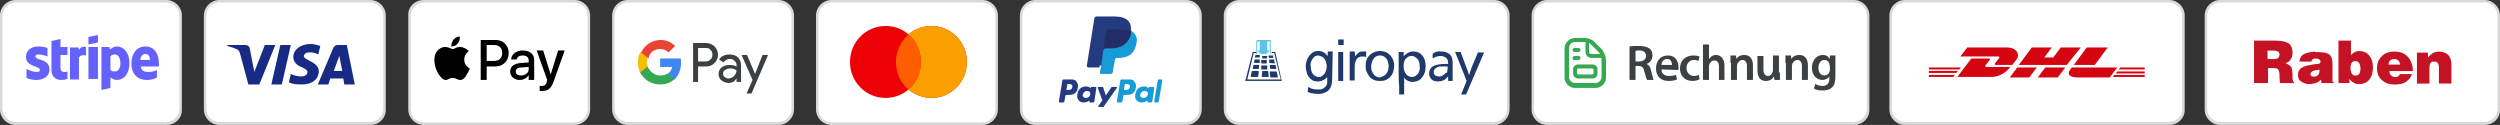
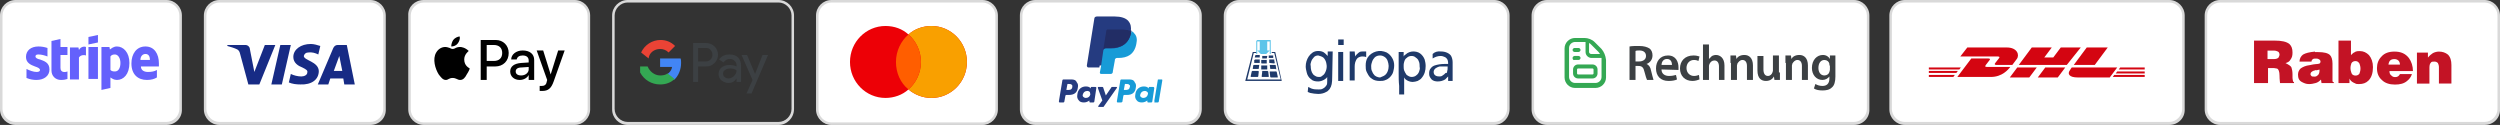
<svg xmlns="http://www.w3.org/2000/svg" version="1.1" id="Ebene_1" x="0px" y="0px" width="500.3px" height="25px" viewBox="0 0 500.3 25" style="enable-background:new 0 0 500.3 25;" xml:space="preserve">
  <rect x="0" y="0" width="500.3" height="25" fill="#333333" stroke="none" />
  <style type="text/css">
	.st0{fill:#FFFFFF;}
	.st1{fill:#D9D9D9;}
	.st2{fill-rule:evenodd;clip-rule:evenodd;fill:#6461FC;}
	.st3{fill-rule:evenodd;clip-rule:evenodd;fill:#172B85;}
	.st4{fill-rule:evenodd;clip-rule:evenodd;fill:#3C4043;}
	.st5{fill:#4285F4;}
	.st6{fill:#34A853;}
	.st7{fill:#FBBC04;}
	.st8{fill:#EA4335;}
	.st9{fill-rule:evenodd;clip-rule:evenodd;fill:#ED0006;}
	.st10{fill-rule:evenodd;clip-rule:evenodd;fill:#F9A000;}
	.st11{fill-rule:evenodd;clip-rule:evenodd;fill:#FF5E00;}
	.st12{fill-rule:evenodd;clip-rule:evenodd;}
	.st13{fill:#5DC4E9;}
	.st14{fill-rule:evenodd;clip-rule:evenodd;fill:#1F3A6A;}
	.st15{fill:#1F3A6A;}
	.st16{fill:#3C4043;}
	.st17{fill-rule:evenodd;clip-rule:evenodd;fill:#253B80;}
	.st18{fill-rule:evenodd;clip-rule:evenodd;fill:#179BD7;}
	.st19{fill:#253B80;}
	.st20{fill:#179BD7;}
	.st21{fill:#222D65;}
	.st22{fill:#D40511;}
	.st23{fill:#C31325;}
</style>
  <g>
    <g>
      <path class="st0" d="M3.1,0.3h30.2c1.6,0,2.9,1.3,2.9,2.9v18.7c0,1.6-1.3,2.9-2.9,2.9H3.1c-1.6,0-2.9-1.3-2.9-2.9V3.1    C0.3,1.5,1.5,0.3,3.1,0.3z" />
      <path class="st1" d="M33.3,25H3.1C1.4,25,0,23.6,0,21.9V3.1C0,1.4,1.4,0,3.1,0h30.2c1.7,0,3.1,1.4,3.1,3.1v18.7    C36.5,23.6,35.1,25,33.3,25z M3.1,0.5c-1.4,0-2.6,1.2-2.6,2.6v18.7c0,1.4,1.2,2.6,2.6,2.6h30.2c1.4,0,2.6-1.2,2.6-2.6V3.1    c0-1.4-1.2-2.6-2.6-2.6H3.1z" />
    </g>
    <g>
      <path class="st2" d="M19.6,8.5l-1.9,0.4V7.4L19.6,7V8.5z M12.1,7.8l-1.8,0.4v5.9c0,1.1,0.8,1.9,1.9,1.9c0.6,0,1-0.1,1.3-0.2v-1.5    c-0.2,0.1-1.4,0.4-1.4-0.7V11h1.4V9.4h-1.4V7.8z M7.7,10.9c-0.4,0-0.6,0.1-0.6,0.4c0,0.3,0.4,0.5,0.9,0.6c0.8,0.3,1.9,0.6,1.9,2    c0,1.3-1.1,2.1-2.6,2.1c-0.6,0-1.3-0.1-2-0.4v-1.8c0.6,0.3,1.4,0.6,2,0.6C7.7,14.4,8,14.3,8,14s-0.4-0.5-1-0.7    c-0.8-0.3-1.8-0.7-1.8-1.9c0-1.3,1-2.1,2.5-2.1c0.6,0,1.2,0.1,1.8,0.3v1.7C9,11.1,8.3,10.9,7.7,10.9z M15.8,10l-0.1-0.5H14v6.4    h1.8v-4.4c0.4-0.6,1.2-0.5,1.4-0.4V9.4C17.1,9.3,16.2,9.2,15.8,10z M17.7,9.4h1.9v6.4h-1.9V9.4z M31.8,12.7c0-1.9-0.9-3.4-2.7-3.4    c-1.8,0-2.8,1.5-2.8,3.4c0,2.2,1.3,3.3,3.1,3.3c0.9,0,1.5-0.2,2-0.5V14c-0.5,0.3-1.1,0.4-1.8,0.4c-0.7,0-1.4-0.3-1.4-1.1h3.6    c0,0,0-0.1,0-0.2l0,0C31.8,13,31.8,12.8,31.8,12.7z M28.1,12c0-0.8,0.5-1.2,1-1.2S30,11.1,30,12H28.1z M22,9.9    c0.3-0.2,0.7-0.6,1.4-0.6c1.3,0,2.5,1.2,2.5,3.3c0,2.3-1.2,3.4-2.5,3.4c-0.6,0-1-0.3-1.3-0.5v2.1L20.3,18V9.4h1.6L22,9.9z     M22.1,14c0.2,0.2,0.4,0.3,0.9,0.3c0.7,0,1.1-0.7,1.1-1.7s-0.5-1.7-1.1-1.7c-0.4,0-0.7,0.1-0.9,0.4V14z" />
    </g>
  </g>
  <g>
    <g>
      <path class="st0" d="M43.9,0.3h30.2c1.6,0,2.9,1.3,2.9,2.9v18.7c0,1.6-1.3,2.9-2.9,2.9H43.9c-1.6,0-2.9-1.3-2.9-2.9V3.1    C41.1,1.5,42.4,0.3,43.9,0.3z" />
      <path class="st1" d="M74.1,25H43.9c-1.7,0-3.1-1.4-3.1-3.1V3.1c0-1.7,1.4-3.1,3.1-3.1h30.2c1.7,0,3.1,1.4,3.1,3.1v18.7    C77.3,23.6,75.9,25,74.1,25z M43.9,0.5c-1.4,0-2.6,1.2-2.6,2.6v18.7c0,1.4,1.2,2.6,2.6,2.6h30.2c1.4,0,2.6-1.2,2.6-2.6V3.1    c0-1.4-1.2-2.6-2.6-2.6H43.9z" />
    </g>
    <g>
      <path class="st3" d="M51.9,16.9h-2.2L48,10.6c-0.1-0.3-0.2-0.5-0.5-0.7c-0.6-0.3-1.3-0.5-2-0.7V9h3.6C49.6,9,50,9.4,50,9.8    l0.9,4.6L53,9h2.1L51.9,16.9z M56.4,16.9h-2.1L56.1,9h2.1L56.4,16.9z M60.8,11.2c0.1-0.4,0.4-0.7,0.9-0.7c0.7-0.1,1.4,0.1,2,0.4    l0.4-1.7c-0.6-0.2-1.3-0.4-1.9-0.4c-2,0-3.5,1.1-3.5,2.6c0,1.2,1,1.8,1.8,2.1c0.8,0.4,1.1,0.6,1,1c0,0.5-0.6,0.8-1.2,0.8    c-0.7,0-1.5-0.2-2.1-0.5l-0.4,1.7c0.7,0.3,1.5,0.4,2.3,0.4c2.3,0.1,3.7-1,3.7-2.7C63.7,12.3,60.8,12.1,60.8,11.2z M71,16.9L69.4,9    h-1.8c-0.4,0-0.7,0.2-0.9,0.6l-3.1,7.3h2.1l0.4-1.2h2.6l0.2,1.2C68.9,16.9,71,16.9,71,16.9z M67.9,11.2l0.6,3h-1.7L67.9,11.2z" />
    </g>
  </g>
  <g>
    <g>
-       <path class="st0" d="M125.6,0.3h30.2c1.6,0,2.9,1.3,2.9,2.9v18.7c0,1.6-1.3,2.9-2.9,2.9h-30.2c-1.6,0-2.9-1.3-2.9-2.9V3.1    C122.7,1.5,124,0.3,125.6,0.3z" />
      <path class="st1" d="M155.8,25h-30.2c-1.7,0-3.1-1.4-3.1-3.1V3.1c0-1.7,1.4-3.1,3.1-3.1h30.2c1.7,0,3.1,1.4,3.1,3.1v18.7    C158.9,23.6,157.5,25,155.8,25z M125.6,0.5c-1.4,0-2.6,1.2-2.6,2.6v18.7c0,1.4,1.2,2.6,2.6,2.6h30.2c1.4,0,2.6-1.2,2.6-2.6V3.1    c0-1.4-1.2-2.6-2.6-2.6H125.6z" />
    </g>
    <g>
      <path class="st4" d="M139.7,16.4v-3.1h1.6c0.7,0,1.2-0.2,1.7-0.7l0.1-0.1c0.8-0.9,0.8-2.3-0.1-3.2c-0.4-0.4-1.1-0.7-1.7-0.7h-2.6    v7.8H139.7z M139.7,12.3V9.6h1.6c0.4,0,0.7,0.1,0.9,0.4c0.5,0.5,0.5,1.4,0,1.9c-0.3,0.3-0.6,0.4-1,0.4    C141.2,12.3,139.7,12.3,139.7,12.3z M147.7,11.5c-0.4-0.4-1-0.6-1.7-0.6c-0.9,0-1.6,0.3-2.1,1l0.9,0.6c0.3-0.5,0.8-0.7,1.3-0.7    c0.3,0,0.7,0.1,0.9,0.4c0.3,0.2,0.4,0.5,0.4,0.9v0.2c-0.4-0.2-0.9-0.3-1.4-0.3c-0.7,0-1.2,0.2-1.6,0.5c-0.4,0.3-0.6,0.8-0.6,1.3    s0.2,1,0.6,1.3c0.4,0.3,0.9,0.5,1.4,0.5c0.7,0,1.2-0.3,1.6-0.9l0,0v0.7h0.9v-3.3C148.3,12.5,148.1,11.9,147.7,11.5z M145,15.4    c-0.2-0.1-0.3-0.4-0.3-0.7s0.1-0.5,0.4-0.7c0.3-0.2,0.6-0.3,1-0.3c0.5,0,1,0.1,1.3,0.4c0,0.4-0.2,0.8-0.5,1.1s-0.7,0.5-1.1,0.5    C145.5,15.7,145.2,15.6,145,15.4z M150.4,18.7l3.3-7.7h-1.1l-1.5,3.8l0,0l-1.6-3.8h-1.1l2.2,5l-1.2,2.7H150.4z" />
    </g>
    <g>
      <path class="st5" d="M136.3,12.6c0-0.3,0-0.6-0.1-0.9h-4.1v1.7h2.4c-0.1,0.6-0.4,1-0.9,1.4v1.1h1.4    C135.8,15.1,136.3,13.9,136.3,12.6z" />
    </g>
    <g>
      <path class="st6" d="M132.1,16.9c1.2,0,2.2-0.4,2.9-1.1l-1.4-1.1c-0.4,0.3-0.9,0.4-1.5,0.4c-1.1,0-2.1-0.8-2.5-1.8h-1.5v1.2    C128.9,16,130.4,16.9,132.1,16.9z" />
    </g>
    <g>
-       <path class="st7" d="M129.6,13.3c-0.2-0.6-0.2-1.2,0-1.7v-1.1h-1.5c-0.6,1.3-0.6,2.7,0,4L129.6,13.3z" />
-     </g>
+       </g>
    <g>
      <path class="st8" d="M132.1,9.8c0.6,0,1.2,0.2,1.7,0.7l1.3-1.3c-0.8-0.8-1.8-1.2-2.9-1.2c-1.7,0-3.2,1-3.9,2.5l1.5,1.2    C129.9,10.6,130.9,9.8,132.1,9.8z" />
    </g>
  </g>
  <g>
    <g>
      <path class="st0" d="M166.4,0.3h30.2c1.6,0,2.9,1.3,2.9,2.9V22c0,1.6-1.3,2.9-2.9,2.9h-30.2c-1.6,0-2.9-1.3-2.9-2.9V3.1    C163.5,1.5,164.8,0.3,166.4,0.3z" />
      <path class="st1" d="M196.6,25h-30.2c-1.7,0-3.1-1.4-3.1-3.1V3.1c0-1.7,1.4-3.1,3.1-3.1h30.2c1.7,0,3.1,1.4,3.1,3.1v18.8    C199.7,23.6,198.3,25,196.6,25z M166.4,0.5c-1.4,0-2.6,1.2-2.6,2.6v18.8c0,1.4,1.2,2.6,2.6,2.6h30.2c1.4,0,2.6-1.2,2.6-2.6V3.1    c0-1.4-1.2-2.6-2.6-2.6H166.4z" />
    </g>
    <g>
      <path class="st9" d="M181.8,17.9c-1.2,1.1-2.9,1.7-4.6,1.7c-3.9,0-7.1-3.2-7.1-7.2s3.2-7.2,7.1-7.2c1.8,0,3.4,0.6,4.6,1.7    c1.2-1.1,2.9-1.7,4.6-1.7c3.9,0,7.1,3.2,7.1,7.2s-3.2,7.2-7.1,7.2C184.6,19.6,183,18.9,181.8,17.9z" />
    </g>
    <g>
      <path class="st10" d="M181.8,17.9c1.5-1.3,2.5-3.3,2.5-5.5s-1-4.2-2.5-5.5c1.2-1.1,2.9-1.7,4.6-1.7c3.9,0,7.1,3.2,7.1,7.2    s-3.2,7.2-7.1,7.2C184.6,19.6,183,18.9,181.8,17.9z" />
    </g>
    <g>
      <path class="st11" d="M181.8,17.9c1.5-1.3,2.5-3.3,2.5-5.5s-1-4.2-2.5-5.5c-1.5,1.3-2.5,3.3-2.5,5.5S180.2,16.6,181.8,17.9z" />
    </g>
  </g>
  <g>
    <g>
      <path class="st0" d="M84.8,0.3H115c1.6,0,2.9,1.3,2.9,2.9v18.7c0,1.6-1.3,2.9-2.9,2.9H84.8c-1.6,0-2.9-1.3-2.9-2.9V3.1    C81.9,1.5,83.2,0.3,84.8,0.3z" />
      <path class="st1" d="M115,25H84.8c-1.7,0-3.1-1.4-3.1-3.1V3.1C81.6,1.4,83,0,84.8,0H115c1.7,0,3.1,1.4,3.1,3.1v18.8    C118.1,23.6,116.7,25,115,25z M84.8,0.5c-1.4,0-2.6,1.2-2.6,2.6v18.8c0,1.4,1.2,2.6,2.6,2.6H115c1.4,0,2.6-1.2,2.6-2.6V3.1    c0-1.4-1.2-2.6-2.6-2.6H84.8z" />
    </g>
    <g>
      <path class="st12" d="M90.3,9.3c0.5,0,1-0.2,1.3-0.6c0.3-0.4,0.5-0.9,0.4-1.4c-0.4,0-1,0.3-1.3,0.7C90.5,8.3,90.3,8.8,90.3,9.3z     M96.2,16V8h3c1.5,0,2.6,1.1,2.6,2.6c0,1.6-1.1,2.7-2.7,2.7h-1.7V16H96.2z M92.1,9.4c-0.4,0-0.8,0.1-1.1,0.3    c-0.2,0.1-0.4,0.1-0.5,0.1S90.2,9.7,90,9.6c-0.3-0.1-0.6-0.2-0.9-0.2c-0.7,0-1.4,0.4-1.8,1.1c-0.8,1.3-0.2,3.3,0.5,4.4    c0.4,0.5,0.8,1.1,1.4,1.1c0.3,0,0.4-0.1,0.6-0.2c0.2-0.1,0.4-0.2,0.8-0.2c0.3,0,0.6,0.1,0.8,0.2c0.2,0.1,0.4,0.2,0.7,0.2    c0.6,0,1-0.5,1.3-1.1c0.4-0.6,0.6-1.1,0.6-1.2l0,0l0,0l0,0c-0.1-0.1-1.1-0.5-1.1-1.8c0-1,0.8-1.6,0.9-1.7l0,0l0,0    C93.1,9.5,92.3,9.4,92.1,9.4z M104,16c0.8,0,1.5-0.4,1.8-1l0,0v1h1.1v-4c0-1.2-0.9-1.9-2.3-1.9c-1.3,0-2.3,0.8-2.3,1.8h1.1    c0.1-0.5,0.5-0.8,1.2-0.8c0.8,0,1.2,0.4,1.2,1v0.4l-1.5,0.1c-1.4,0.1-2.2,0.7-2.2,1.7C102.1,15.3,102.9,16,104,16z M104.3,15.1    c-0.7,0-1.1-0.3-1.1-0.8s0.4-0.8,1.2-0.8l1.4-0.1v0.5C105.8,14.5,105.2,15.1,104.3,15.1z M110.8,16.3c-0.5,1.4-1.1,1.9-2.3,1.9    c-0.1,0-0.4,0-0.5,0v-1c0.1,0,0.3,0,0.4,0c0.5,0,0.9-0.2,1-0.8l0.1-0.4l-2.1-5.9h1.3l1.5,4.8l0,0l1.5-4.8h1.3L110.8,16.3z M97.4,9    h1.4c1.1,0,1.7,0.6,1.7,1.6s-0.6,1.6-1.7,1.6h-1.4V9z" />
    </g>
  </g>
  <g>
    <g>
      <g>
        <path class="st0" d="M248,0.3h51c1.6,0,2.9,1.3,2.9,2.9v18.7c0,1.6-1.3,2.9-2.9,2.9h-51c-1.6,0-2.9-1.3-2.9-2.9V3.1     C245.2,1.5,246.4,0.3,248,0.3z" />
        <path class="st1" d="M299,25h-51c-1.7,0-3.1-1.4-3.1-3.1V3.1c0-1.7,1.4-3.1,3.1-3.1h51c1.7,0,3.1,1.4,3.1,3.1v18.7     C302.1,23.6,300.7,25,299,25z M248,0.5c-1.4,0-2.6,1.2-2.6,2.6v18.7c0,1.4,1.2,2.6,2.6,2.6h51c1.4,0,2.6-1.2,2.6-2.6V3.1     c0-1.4-1.2-2.6-2.6-2.6H248z" />
      </g>
    </g>
    <g>
      <path class="st13" d="M254.3,8h-2.6c-0.1,0-0.1,0-0.2,0.1c-0.1,0.1-0.1,0.1-0.1,0.2v2.5h0.2V8.3l0,0l0,0h0.5v1.8h-0.5l0.7,0.7h1.1    l0.7-0.7h-0.5V8.3h0.5l0,0l0,0v2.5h0.2V8.3c0-0.1,0-0.1-0.1-0.2C254.4,8.1,254.4,8,254.3,8z" />
-       <path class="st14" d="M255.2,10.4h-0.7v0.2h0.5l1.3,5.3h-6.7l1.3-5.3h0.5v-0.2h-0.7l-1.5,5.8h7.3L255.2,10.4z M252.5,13.9h1.1l0,0    l0,0l0,0l0,0v-0.7v-0.1h-0.1h-1h-0.1v0.1v0.7l0,0C252.4,13.9,252.4,13.9,252.5,13.9C252.4,13.9,252.4,13.9,252.5,13.9L252.5,13.9z     M251,13h1l0,0l0,0l0,0l0,0l-0.1,0.7v0.1h-0.1h-1.1l0,0l0,0l0,0l0,0l0.1-0.7C250.8,13.1,250.8,13,251,13C250.9,13,250.9,13,251,13    z M252.5,12.7h1l0,0l0,0l0,0l0,0v-0.6V12c0,0,0,0-0.1,0h-0.9h-0.1c0,0,0,0,0,0.1v0.6C252.4,12.6,252.4,12.6,252.5,12.7    C252.4,12.6,252.4,12.6,252.5,12.7L252.5,12.7L252.5,12.7z M251.2,11.9h0.9l0,0l0,0l0,0l0,0v0.6v0.1c0,0,0,0-0.1,0h-1l0,0l0,0l0,0    l0,0l0-0.6C251,12,251.1,12,251.2,11.9C251.1,11.9,251.1,11.9,251.2,11.9z M255,12.7C255,12.7,255.1,12.7,255,12.7    C255.1,12.7,255.1,12.7,255,12.7C255.1,12.6,255.1,12.6,255,12.7c0.1-0.1,0.1-0.1,0.1-0.1L255,12v-0.1h-0.1H254l0,0l0,0l0,0l0,0    v0.6v0.1c0,0,0,0,0.1,0L255,12.7z M253.5,11.7h-0.9l0,0l0,0l0,0l0,0v-0.4c0,0,0,0,0-0.1c0,0,0,0,0.1,0h0.8c0,0,0,0,0.1,0    c0,0,0,0,0,0.1L253.5,11.7C253.6,11.6,253.6,11.6,253.5,11.7C253.5,11.6,253.5,11.6,253.5,11.7C253.5,11.6,253.5,11.7,253.5,11.7    L253.5,11.7z M254.8,11.7C254.9,11.7,254.9,11.7,254.8,11.7C254.9,11.7,254.9,11.6,254.8,11.7C254.9,11.6,254.9,11.6,254.8,11.7    C254.9,11.6,254.9,11.6,254.8,11.7v-0.5c0,0,0,0,0-0.1c0,0,0,0-0.1,0h-0.8l0,0l0,0l0,0l0,0v0.4c0,0,0,0,0,0.1c0,0,0,0,0.1,0h0.8    V11.7z M251.3,11h0.8l0,0l0,0l0,0l0,0v0.4c0,0,0,0,0,0.1c0,0,0,0-0.1,0h-0.9l0,0l0,0l0,0l0,0l0.1-0.4    C251.2,11.1,251.2,11.1,251.3,11C251.3,11.1,251.3,11,251.3,11z M255.3,13.9L255.3,13.9L255.3,13.9c0.1,0,0.1-0.1,0.1-0.1l0,0    l-0.1-0.7c0,0,0-0.1-0.1-0.1h-0.1h-1l0,0l0,0l0,0l0,0l0.1,0.7v0.1h0.1h1V13.9z M252.5,14.2h1.1h0.1c0,0,0,0.1,0.1,0.1l0.1,0.9    c0,0,0,0,0,0.1c0,0,0,0,0,0.1l0,0c0,0,0,0-0.1,0h-1.2c0,0,0,0-0.1,0l0,0c0,0,0,0,0-0.1c0,0,0,0,0-0.1l0.1-0.9c0,0,0-0.1,0.1-0.1    C252.4,14.3,252.5,14.2,252.5,14.2z M251.8,14.2h-1.1h-0.1l-0.1,0.1l-0.2,0.9c0,0,0,0,0,0.1s0,0,0,0.1l0,0c0,0,0,0,0.1,0h1.2h0.1    l0.1-0.1l0.1-0.9c0,0,0,0,0-0.1c0,0,0,0,0-0.1C251.9,14.3,251.9,14.3,251.8,14.2L251.8,14.2z M255.4,14.3l0.1,0.1l0.2,0.9    c0,0,0,0,0,0.1c0,0,0,0,0,0.1l0,0c0,0,0,0-0.1,0h-1.2h-0.1l-0.1-0.1l-0.1-0.9c0,0,0,0,0-0.1c0,0,0,0,0-0.1s0,0,0,0s0,0,0.1,0h1.1    C255.3,14.2,255.4,14.3,255.4,14.3z" />
+       <path class="st14" d="M255.2,10.4h-0.7v0.2h0.5l1.3,5.3h-6.7l1.3-5.3h0.5v-0.2h-0.7l-1.5,5.8h7.3L255.2,10.4z M252.5,13.9h1.1l0,0    l0,0l0,0l0,0v-0.7v-0.1h-0.1h-1h-0.1v0.1v0.7l0,0C252.4,13.9,252.4,13.9,252.5,13.9C252.4,13.9,252.4,13.9,252.5,13.9L252.5,13.9z     M251,13h1l0,0l0,0l0,0l0,0l-0.1,0.7v0.1h-0.1h-1.1l0,0l0,0l0,0l0,0l0.1-0.7C250.8,13.1,250.8,13,251,13C250.9,13,250.9,13,251,13    z M252.5,12.7h1l0,0l0,0l0,0l0,0v-0.6V12c0,0,0,0-0.1,0h-0.9h-0.1c0,0,0,0,0,0.1v0.6C252.4,12.6,252.4,12.6,252.5,12.7    C252.4,12.6,252.4,12.6,252.5,12.7L252.5,12.7L252.5,12.7z M251.2,11.9h0.9l0,0l0,0l0,0l0,0v0.6v0.1c0,0,0,0-0.1,0h-1l0,0l0,0l0,0    l0,0l0-0.6C251,12,251.1,12,251.2,11.9C251.1,11.9,251.1,11.9,251.2,11.9z M255,12.7C255,12.7,255.1,12.7,255,12.7    C255.1,12.7,255.1,12.7,255,12.7C255.1,12.6,255.1,12.6,255,12.7c0.1-0.1,0.1-0.1,0.1-0.1L255,12v-0.1h-0.1H254l0,0l0,0l0,0l0,0    v0.6v0.1c0,0,0,0,0.1,0L255,12.7z M253.5,11.7h-0.9l0,0l0,0l0,0l0,0v-0.4c0,0,0,0,0-0.1c0,0,0,0,0.1,0h0.8c0,0,0,0,0.1,0    c0,0,0,0,0,0.1L253.5,11.7C253.6,11.6,253.6,11.6,253.5,11.7C253.5,11.6,253.5,11.6,253.5,11.7C253.5,11.6,253.5,11.7,253.5,11.7    L253.5,11.7z M254.8,11.7C254.9,11.7,254.9,11.7,254.8,11.7C254.9,11.7,254.9,11.6,254.8,11.7C254.9,11.6,254.9,11.6,254.8,11.7    C254.9,11.6,254.9,11.6,254.8,11.7v-0.5c0,0,0,0,0-0.1c0,0,0,0-0.1,0h-0.8l0,0l0,0l0,0l0,0v0.4c0,0,0,0,0,0.1c0,0,0,0,0.1,0h0.8    V11.7z M251.3,11h0.8l0,0l0,0l0,0l0,0v0.4c0,0,0,0,0,0.1c0,0,0,0-0.1,0h-0.9l0,0l0,0l0,0l0,0l0.1-0.4    C251.2,11.1,251.2,11.1,251.3,11C251.3,11.1,251.3,11,251.3,11z M255.3,13.9L255.3,13.9c0.1,0,0.1-0.1,0.1-0.1l0,0    l-0.1-0.7c0,0,0-0.1-0.1-0.1h-0.1h-1l0,0l0,0l0,0l0,0l0.1,0.7v0.1h0.1h1V13.9z M252.5,14.2h1.1h0.1c0,0,0,0.1,0.1,0.1l0.1,0.9    c0,0,0,0,0,0.1c0,0,0,0,0,0.1l0,0c0,0,0,0-0.1,0h-1.2c0,0,0,0-0.1,0l0,0c0,0,0,0,0-0.1c0,0,0,0,0-0.1l0.1-0.9c0,0,0-0.1,0.1-0.1    C252.4,14.3,252.5,14.2,252.5,14.2z M251.8,14.2h-1.1h-0.1l-0.1,0.1l-0.2,0.9c0,0,0,0,0,0.1s0,0,0,0.1l0,0c0,0,0,0,0.1,0h1.2h0.1    l0.1-0.1l0.1-0.9c0,0,0,0,0-0.1c0,0,0,0,0-0.1C251.9,14.3,251.9,14.3,251.8,14.2L251.8,14.2z M255.4,14.3l0.1,0.1l0.2,0.9    c0,0,0,0,0,0.1c0,0,0,0,0,0.1l0,0c0,0,0,0-0.1,0h-1.2h-0.1l-0.1-0.1l-0.1-0.9c0,0,0,0,0-0.1c0,0,0,0,0-0.1s0,0,0,0s0,0,0.1,0h1.1    C255.3,14.2,255.4,14.3,255.4,14.3z" />
      <path class="st15" d="M267.8,10.4h1v5.8h-1V10.4z" />
      <path class="st14" d="M266.6,15.4c0,1.2-0.1,1.8-0.5,2.4c-0.2,0.2-0.4,0.5-0.7,0.6c-0.5,0.3-1.1,0.4-1.6,0.4s-1.1-0.1-1.6-0.2    c-0.2-0.1-0.3-0.1-0.5-0.2l0.1-1c0.2,0.1,0.4,0.2,0.6,0.3c0.5,0.2,1,0.2,1.5,0.2c0.2,0,0.5,0,0.7-0.1s0.4-0.2,0.6-0.4    c0.1-0.1,0.2-0.3,0.3-0.4c0.1-0.2,0.1-0.5,0.1-0.8v-0.8c-0.1,0.2-0.2,0.3-0.4,0.4c-0.4,0.3-0.9,0.5-1.4,0.5    c-0.6,0-1.1-0.1-1.5-0.5c-0.4-0.3-0.7-0.8-0.8-1.3c-0.1-0.4-0.2-0.8-0.2-1.2c0-0.7,0.2-1.4,0.6-2c0.2-0.3,0.5-0.6,0.8-0.8    s0.7-0.3,1.1-0.3c0.5,0,1,0.1,1.4,0.5c0.2,0.2,0.3,0.3,0.5,0.5v-0.9h1L266.6,15.4z M265.2,14.5c0.2-0.4,0.3-0.8,0.3-1.2l0,0    c0-0.1,0-1.2-0.7-1.8c-0.3-0.2-0.6-0.3-1-0.4c-0.3,0-0.7,0.1-0.9,0.4c-0.2,0.2-0.4,0.5-0.5,0.8s-0.2,0.6-0.1,0.9    c0,0.6,0.1,1.2,0.5,1.7c0.2,0.2,0.4,0.3,0.6,0.4c0.2,0.1,0.5,0.1,0.7,0.1s0.4-0.1,0.6-0.3C265,14.9,265.1,14.7,265.2,14.5z" />
      <path class="st15" d="M268.9,9h-1.1V7.9h1.1V9z" />
      <path class="st15" d="M273.3,11.4c-0.2-0.1-0.5-0.1-0.7-0.1c-0.3,0-0.6,0.1-0.9,0.3c-0.5,0.5-0.6,1.2-0.6,1.7l0,0v2.8h-1v-1.6    c0-0.4,0-0.8,0-1.1c0-0.4,0-0.7,0-1.1c0-0.6,0-1.1,0-1.7c0-0.1,0-0.2,0-0.3h1l0.1,1c0.1-0.2,0.2-0.3,0.3-0.4    c0.2-0.2,0.4-0.4,0.6-0.5s0.5-0.1,0.7-0.1s0.4,0,0.5,0s0.1,0,0.1,0v1.1H273.3z" />
      <path class="st14" d="M278.8,14.4c-0.1,0.4-0.4,0.8-0.7,1.1c-0.2,0.2-0.5,0.4-0.8,0.5c-0.4,0.2-0.8,0.2-1.2,0.2    c-0.5,0-1.1-0.1-1.5-0.4c-0.1-0.1-0.3-0.2-0.4-0.3c-0.3-0.3-0.5-0.7-0.7-1.1c-0.2-0.4-0.2-0.8-0.2-1.3c0-0.6,0.1-1.1,0.4-1.6    c0.4-0.6,1-1,1.7-1.2s1.4-0.1,2.1,0.2c0.5,0.3,0.8,0.6,1.1,1.1c0.3,0.5,0.4,1,0.4,1.5C279,13.6,278.9,14,278.8,14.4z M276.9,15.2    c0.8-0.4,1-1.4,1-2c0-0.3-0.1-0.7-0.2-1s-0.3-0.6-0.6-0.8c-0.3-0.2-0.6-0.3-0.9-0.3c-0.4,0-0.8,0.1-1.1,0.4    c-0.2,0.2-0.4,0.5-0.5,0.8s-0.2,0.6-0.2,0.9c0,0.4,0,0.8,0.2,1.1c0.1,0.3,0.3,0.6,0.5,0.8c0.1,0.1,0.2,0.1,0.3,0.2    c0.2,0.1,0.5,0.2,0.8,0.2C276.4,15.4,276.7,15.3,276.9,15.2z" />
      <path class="st14" d="M279.9,14.6c0-1.1,0-1.9,0-3c0-0.1,0-0.3,0-0.4c0-0.3,0-0.5,0-0.8h1v0.9c0.1-0.2,0.2-0.3,0.4-0.4    c0.4-0.4,1-0.6,1.5-0.6s1,0.1,1.4,0.4c0.4,0.3,0.7,0.7,0.9,1.2c0.1,0.4,0.2,0.8,0.2,1.3c0,0.9-0.2,1.7-0.8,2.4    c-0.2,0.3-0.5,0.4-0.8,0.6c-0.3,0.1-0.7,0.2-1,0.2c-0.5,0-1-0.2-1.4-0.5c-0.1-0.1-0.2-0.2-0.3-0.4v3.4h-1c0-0.6,0-1.1,0-1.7l0,0    l0,0C279.9,16.3,279.9,15.4,279.9,14.6z M281,12.4c-0.1,0.3-0.1,0.5-0.1,0.8s0,0.6,0.1,0.9c0.1,0.3,0.3,0.6,0.5,0.9    c0.3,0.2,0.6,0.4,1,0.4c0.3,0,0.7-0.1,0.9-0.3c0.3-0.2,0.5-0.5,0.6-0.8s0.2-0.6,0.1-0.9c0-0.4,0-0.8-0.2-1.2    c-0.1-0.3-0.3-0.5-0.6-0.7c-0.2-0.2-0.5-0.3-0.8-0.3c-0.4,0-0.7,0.1-1,0.4C281.3,11.7,281.1,12,281,12.4z" />
-       <path class="st15" d="M295.8,10.4l-1.3,3.1L294,15v0.1c-0.1-0.3-0.2-0.6-0.3-1l0,0c-0.1-0.2-0.1-0.3-0.2-0.5l-1.2-3.2h-1.1    l2.3,5.8l-1.1,2.7h1l3.6-8.4h-1.2V10.4z" />
      <path class="st14" d="M288.4,10.3c0.9,0,1.7,0.4,2,0.9c0.2,0.4,0.3,0.8,0.3,1.3v3.7h-0.9v-0.9c-0.2,0.2-0.4,0.4-0.6,0.6    c-0.5,0.3-1,0.4-1.5,0.4c-0.4,0-0.9-0.1-1.2-0.4c-0.2-0.2-0.3-0.4-0.4-0.6c-0.1-0.2-0.1-0.5-0.1-0.7c0-0.3,0.1-0.7,0.3-0.9    c0.2-0.3,0.5-0.5,0.8-0.6c0.6-0.2,1.3-0.3,1.9-0.3c0.3,0,0.6,0,0.8,0c0-0.3,0-0.5-0.1-0.8c-0.1-0.2-0.3-0.5-0.6-0.6    c-0.2-0.1-0.5-0.2-0.8-0.2c-0.6,0-1.1,0.2-1.6,0.5v-0.9C287.1,10.4,287.7,10.2,288.4,10.3z M289.6,14.3c0.1-0.3,0.1-0.5,0.1-0.8    v-0.2c-0.3,0-0.5,0-0.8,0s-0.5,0-0.8,0c-0.4,0.1-1.2,0.4-1.2,1.1c0,0.7,0.6,0.9,1.1,0.9c0.2,0,0.5,0,0.7-0.2    c0.2-0.1,0.4-0.3,0.6-0.5C289.5,14.7,289.6,14.5,289.6,14.3z" />
    </g>
  </g>
  <g>
    <g>
      <g>
        <path class="st0" d="M309.6,0.3H371c1.6,0,2.9,1.3,2.9,2.9v18.7c0,1.6-1.3,2.9-2.9,2.9h-61.4c-1.6,0-2.9-1.3-2.9-2.9V3.1     C306.8,1.5,308,0.3,309.6,0.3z" />
        <path class="st1" d="M371,25h-61.4c-1.7,0-3.1-1.4-3.1-3.1V3.1c0-1.7,1.4-3.1,3.1-3.1H371c1.7,0,3.1,1.4,3.1,3.1v18.7     C374.2,23.6,372.8,25,371,25z M309.6,0.5c-1.4,0-2.6,1.2-2.6,2.6v18.7c0,1.4,1.2,2.6,2.6,2.6H371c1.4,0,2.6-1.2,2.6-2.6V3.1     c0-1.4-1.2-2.6-2.6-2.6H309.6z" />
      </g>
    </g>
    <path class="st6" d="M320.5,9.8l-1.4-1.4c-0.5-0.5-1.3-0.8-2-0.8h-1.9c-1.1,0-2.1,0.9-2.1,2.1v5.8c0,1.1,0.9,2.1,2.1,2.1h4.1   c1.1,0,2.1-0.9,2.1-2.1V12C321.3,11.1,321,10.4,320.5,9.8L320.5,9.8z M319.9,10.4c0.1,0.1,0.2,0.3,0.3,0.4h-1.8   c-0.2,0-0.4-0.2-0.4-0.4V8.6c0.2,0.1,0.3,0.2,0.4,0.3L319.9,10.4L319.9,10.4z M320.5,15.4c0,0.7-0.6,1.2-1.2,1.2h-4.1   c-0.7,0-1.2-0.6-1.2-1.2V9.6c0-0.7,0.6-1.2,1.2-1.2h1.9c0.1,0,0.1,0,0.2,0v2c0,0.7,0.6,1.2,1.2,1.2h2c0,0.1,0,0.1,0,0.2V15.4   L320.5,15.4z M318.7,12.9h-2.9c-0.6,0-1,0.5-1,1v0.8c0,0.6,0.5,1,1,1h2.9c0.6,0,1-0.5,1-1v-0.8C319.7,13.3,319.2,12.9,318.7,12.9z    M318.9,14.7c0,0.1-0.1,0.2-0.2,0.2h-2.9c-0.1,0-0.2-0.1-0.2-0.2v-0.8c0-0.1,0.1-0.2,0.2-0.2h2.9c0.1,0,0.2,0.1,0.2,0.2V14.7z    M314.7,11.6c0-0.2,0.2-0.4,0.4-0.4h0.8c0.2,0,0.4,0.2,0.4,0.4s-0.2,0.4-0.4,0.4h-0.8C314.9,12.1,314.7,11.9,314.7,11.6z M314.7,10   c0-0.2,0.2-0.4,0.4-0.4h0.8c0.2,0,0.4,0.2,0.4,0.4s-0.2,0.4-0.4,0.4h-0.8C314.9,10.4,314.7,10.2,314.7,10z" />
    <g>
      <path class="st16" d="M326.1,9.3c0.5-0.1,1.2-0.1,1.9-0.1c1,0,1.6,0.2,2.1,0.5c0.4,0.3,0.6,0.8,0.6,1.4c0,0.9-0.6,1.5-1.2,1.7l0,0    c0.5,0.2,0.8,0.7,0.9,1.3c0.2,0.8,0.4,1.6,0.5,1.9h-1.3c-0.1-0.2-0.3-0.8-0.5-1.6c-0.2-0.9-0.5-1.2-1.2-1.2h-0.6V16h-1.2    L326.1,9.3L326.1,9.3z M327.3,12.3h0.7c0.8,0,1.4-0.4,1.4-1.1c0-0.7-0.5-1.1-1.3-1.1c-0.4,0-0.6,0-0.8,0.1L327.3,12.3L327.3,12.3z    " />
      <path class="st16" d="M332.5,13.9c0,0.9,0.7,1.3,1.5,1.3c0.6,0,1-0.1,1.4-0.2l0.2,0.9c-0.4,0.2-1,0.3-1.7,0.3    c-1.6,0-2.5-1-2.5-2.5c0-1.4,0.8-2.6,2.4-2.6s2.1,1.3,2.1,2.4c0,0.2,0,0.4,0,0.5L332.5,13.9L332.5,13.9z M334.6,13    c0-0.5-0.2-1.2-1-1.2s-1.1,0.7-1.1,1.2H334.6z" />
      <path class="st16" d="M340.1,15.9c-0.3,0.1-0.8,0.3-1.4,0.3c-1.5,0-2.5-1-2.5-2.5s1-2.6,2.7-2.6c0.5,0,0.9,0.1,1.2,0.2l-0.2,0.9    c-0.2-0.1-0.5-0.2-0.9-0.2c-0.9,0-1.5,0.7-1.5,1.6c0,1,0.7,1.6,1.5,1.6c0.4,0,0.7-0.1,1-0.2L340.1,15.9z" />
      <path class="st16" d="M340.8,8.9h1.2v2.9l0,0c0.2-0.2,0.4-0.4,0.6-0.6c0.2-0.1,0.5-0.2,0.8-0.2c0.8,0,1.7,0.6,1.7,2.1V16H344v-2.7    c0-0.7-0.3-1.2-0.9-1.2c-0.5,0-0.8,0.3-1,0.7c0,0.1-0.1,0.2-0.1,0.4V16h-1.2V8.9z" />
      <path class="st16" d="M346.3,12.6c0-0.6,0-1,0-1.5h1.1l0.1,0.7l0,0c0.2-0.4,0.7-0.8,1.6-0.8s1.7,0.6,1.7,2.1V16h-1.2v-2.8    c0-0.7-0.3-1.2-0.9-1.2c-0.5,0-0.8,0.4-1,0.7c0,0.1-0.1,0.3-0.1,0.4V16h-1.2v-3.4H346.3z" />
      <path class="st16" d="M356.2,14.5c0,0.6,0,1.1,0,1.5h-1.1l-0.1-0.7l0,0c-0.2,0.4-0.7,0.9-1.6,0.9s-1.7-0.5-1.7-2.1v-2.9h1.2v2.7    c0,0.8,0.3,1.3,0.9,1.3c0.5,0,0.8-0.4,0.9-0.7c0-0.1,0.1-0.2,0.1-0.4v-3h1.2v3.4H356.2z" />
      <path class="st16" d="M357.3,12.6c0-0.6,0-1,0-1.5h1.1l0.1,0.7l0,0c0.2-0.4,0.7-0.8,1.6-0.8s1.7,0.6,1.7,2.1V16h-1.2v-2.8    c0-0.7-0.3-1.2-0.9-1.2c-0.5,0-0.8,0.4-1,0.7c0,0.1-0.1,0.3-0.1,0.4V16h-1.2v-3.4H357.3z" />
      <path class="st16" d="M367.3,11.1c0,0.3,0,0.7,0,1.4v2.8c0,1-0.2,1.8-0.7,2.2c-0.5,0.5-1.2,0.6-1.9,0.6c-0.6,0-1.3-0.1-1.7-0.4    l0.3-0.9c0.3,0.2,0.8,0.4,1.4,0.4c0.8,0,1.4-0.4,1.4-1.5v-0.4l0,0c-0.3,0.4-0.8,0.7-1.4,0.7c-1.2,0-2.1-1-2.1-2.4    c0-1.6,1-2.6,2.2-2.6c0.7,0,1.2,0.4,1.4,0.8l0,0v-0.7C366.2,11.1,367.3,11.1,367.3,11.1z M366.1,13.1c0-0.1,0-0.2,0-0.3    c-0.1-0.5-0.5-0.8-1-0.8c-0.7,0-1.2,0.6-1.2,1.6c0,0.8,0.4,1.5,1.2,1.5c0.5,0,0.9-0.3,1-0.7c0-0.1,0.1-0.3,0.1-0.4v-0.9H366.1z" />
    </g>
  </g>
  <g>
    <g>
      <g>
        <path class="st0" d="M381.2,0.3h52.9c1.6,0,2.9,1.3,2.9,2.9v18.7c0,1.6-1.3,2.9-2.9,2.9h-52.9c-1.6,0-2.9-1.3-2.9-2.9V3.1     C378.4,1.5,379.6,0.3,381.2,0.3z" />
        <path class="st1" d="M434.1,25h-52.9c-1.7,0-3.1-1.4-3.1-3.1V3.1c0-1.7,1.4-3.1,3.1-3.1h52.9c1.7,0,3.1,1.4,3.1,3.1v18.7     C437.3,23.6,435.9,25,434.1,25z M381.2,0.5c-1.4,0-2.6,1.2-2.6,2.6v18.7c0,1.4,1.2,2.6,2.6,2.6h52.9c1.4,0,2.6-1.2,2.6-2.6V3.1     c0-1.4-1.2-2.6-2.6-2.6H381.2z" />
      </g>
    </g>
  </g>
  <g>
    <g>
      <path class="st0" d="M207.2,0.3h30.2c1.6,0,2.9,1.3,2.9,2.9v18.7c0,1.6-1.3,2.9-2.9,2.9h-30.2c-1.6,0-2.9-1.3-2.9-2.9V3.1    C204.3,1.5,205.6,0.3,207.2,0.3z" />
      <path class="st1" d="M237.4,25h-30.2c-1.7,0-3.1-1.4-3.1-3.1V3.1c0-1.7,1.4-3.1,3.1-3.1h30.2c1.7,0,3.1,1.4,3.1,3.1v18.7    C240.5,23.6,239.1,25,237.4,25z M207.2,0.5c-1.4,0-2.6,1.2-2.6,2.6v18.7c0,1.4,1.2,2.6,2.6,2.6h30.2c1.4,0,2.6-1.2,2.6-2.6V3.1    c0-1.4-1.2-2.6-2.6-2.6H207.2z" />
    </g>
    <g>
      <path class="st17" d="M214.4,15.9h-1.6c-0.1,0-0.2,0.1-0.2,0.2l-0.7,4.2c0,0.1,0.1,0.2,0.1,0.2h0.8c0.1,0,0.2-0.1,0.2-0.2l0.2-1.1    c0-0.1,0.1-0.2,0.2-0.2h0.5c1.1,0,1.7-0.5,1.8-1.5c0.1-0.4,0-0.8-0.2-1C215.3,16,214.9,15.9,214.4,15.9z M214.6,17.4    c-0.1,0.6-0.5,0.6-1,0.6h-0.2l0.2-1.1c0-0.1,0.1-0.1,0.1-0.1h0.1c0.3,0,0.6,0,0.7,0.2C214.6,17,214.6,17.2,214.6,17.4z     M219.2,17.4h-0.8c-0.1,0-0.1,0-0.1,0.1v0.2l-0.1-0.1c-0.2-0.2-0.5-0.3-0.9-0.3c-0.9,0-1.6,0.6-1.7,1.6c-0.1,0.5,0,0.9,0.3,1.2    c0.2,0.3,0.6,0.4,1,0.4c0.7,0,1.1-0.4,1.1-0.4v0.2c0,0.1,0.1,0.2,0.1,0.2h0.7c0.1,0,0.2-0.1,0.2-0.2l0.4-2.7    C219.4,17.4,219.3,17.4,219.2,17.4z M218.2,18.9c-0.1,0.4-0.4,0.7-0.9,0.7c-0.2,0-0.4-0.1-0.5-0.2s-0.2-0.3-0.1-0.5    c0.1-0.4,0.4-0.7,0.9-0.7c0.2,0,0.4,0.1,0.5,0.2C218.1,18.5,218.2,18.7,218.2,18.9z M222.6,17.4h0.8c0.1,0,0.2,0.1,0.1,0.2    l-2.6,3.7c0,0.1-0.1,0.1-0.2,0.1h-0.8c-0.1,0-0.2-0.1-0.1-0.2l0.8-1.1l-0.9-2.5c0-0.1,0-0.2,0.1-0.2h0.8c0.1,0,0.2,0.1,0.2,0.2    l0.5,1.5l1.1-1.6C222.4,17.4,222.5,17.4,222.6,17.4z" />
    </g>
    <g>
      <path class="st18" d="M231,20.2l0.7-4.2c0-0.1,0.1-0.1,0.1-0.1h0.7c0.1,0,0.1,0.1,0.1,0.2l-0.7,4.2c0,0.1-0.1,0.2-0.2,0.2H231    C231.1,20.4,231,20.3,231,20.2z M226,15.9h-1.6c-0.1,0-0.2,0.1-0.2,0.2l-0.7,4.2c0,0.1,0.1,0.2,0.1,0.2h0.8c0.1,0,0.1-0.1,0.2-0.1    l0.2-1.2c0-0.1,0.1-0.2,0.2-0.2h0.5c1.1,0,1.7-0.5,1.8-1.5c0.1-0.4,0-0.8-0.2-1C226.9,16,226.5,15.9,226,15.9z M226.1,17.4    c-0.1,0.6-0.5,0.6-1,0.6h-0.2l0.2-1.1c0-0.1,0.1-0.1,0.1-0.1h0.1c0.3,0,0.6,0,0.7,0.2C226.1,17,226.2,17.2,226.1,17.4z     M230.8,17.4H230c-0.1,0-0.1,0-0.1,0.1v0.2l-0.1-0.1c-0.2-0.2-0.5-0.3-0.9-0.3c-0.9,0-1.6,0.6-1.7,1.6c-0.1,0.5,0,0.9,0.3,1.2    c0.2,0.3,0.6,0.4,1,0.4c0.7,0,1.1-0.4,1.1-0.4v0.2c0,0.1,0.1,0.2,0.1,0.2h0.7c0.1,0,0.2-0.1,0.2-0.2l0.4-2.7    C230.9,17.4,230.9,17.4,230.8,17.4z M229.7,18.9c-0.1,0.4-0.4,0.7-0.9,0.7c-0.2,0-0.4-0.1-0.5-0.2s-0.2-0.3-0.1-0.5    c0.1-0.4,0.4-0.7,0.9-0.7c0.2,0,0.4,0.1,0.5,0.2S229.8,18.7,229.7,18.9z" />
    </g>
    <g>
      <path class="st19" d="M220.4,14.4l0.2-1.3h-0.4H218l1.5-9.3V3.7c0,0,0,0,0.1,0h3.6c1.2,0,2,0.2,2.4,0.7c0.2,0.2,0.3,0.5,0.4,0.7    c0.1,0.3,0.1,0.6,0,1l0,0v0.3l0.2,0.1c0.2,0.1,0.3,0.2,0.4,0.3c0.2,0.2,0.3,0.4,0.3,0.7c0,0.3,0,0.7,0,1.1    c-0.1,0.5-0.2,0.9-0.4,1.2s-0.4,0.6-0.7,0.8s-0.6,0.3-0.9,0.4c-0.3,0.1-0.7,0.1-1.2,0.1h-0.3c-0.2,0-0.4,0.1-0.5,0.2    c-0.2,0.1-0.3,0.3-0.3,0.5v0.1l-0.4,2.2v0.1l0,0l0,0h-1.8V14.4z" />
    </g>
    <g>
      <path class="st20" d="M226.4,6.2c0,0.1,0,0.1,0,0.2c-0.5,2.4-2.1,3.3-4.1,3.3h-1c-0.3,0-0.5,0.2-0.5,0.4l-0.5,3.4l-0.2,1    c0,0.2,0.1,0.3,0.3,0.3h1.9c0.2,0,0.4-0.2,0.4-0.4v-0.1l0.4-2.2V12c0-0.2,0.2-0.4,0.4-0.4h0.3c1.8,0,3.2-0.7,3.6-2.8    c0.2-0.9,0.1-1.6-0.4-2.1C226.8,6.4,226.6,6.3,226.4,6.2z" />
    </g>
    <g>
      <path class="st21" d="M225.9,6c-0.1,0-0.1,0-0.2-0.1c-0.1,0-0.2,0-0.2,0c-0.3,0-0.6-0.1-0.9-0.1h-2.8c-0.1,0-0.1,0-0.2,0    c-0.1,0.1-0.2,0.2-0.2,0.3l-0.6,3.8V10c0-0.2,0.3-0.4,0.5-0.4h1c2.1,0,3.7-0.8,4.1-3.3c0-0.1,0-0.1,0-0.2C226.3,6,226.2,6,226,5.9    C226,6,225.9,6,225.9,6z" />
    </g>
    <g>
      <path class="st19" d="M221.3,6.2c0-0.1,0.1-0.3,0.2-0.3c0.1,0,0.1,0,0.2,0h2.8c0.3,0,0.6,0,0.9,0.1c0.1,0,0.2,0,0.2,0    c0.1,0,0.2,0,0.2,0.1h0.1c0.1,0,0.3,0.1,0.4,0.2c0.1-0.9,0-1.5-0.5-2.1s-1.5-0.9-2.7-0.9h-3.6c-0.3,0-0.5,0.2-0.5,0.4l-1.5,9.4    c0,0.2,0.1,0.4,0.3,0.4h2.2l0.6-3.5L221.3,6.2z" />
    </g>
  </g>
  <g>
    <path class="st22" d="M386,15h5.2l-0.3,0.4H386V15z" />
    <path class="st22" d="M429.2,15.4h-6.4l0.3-0.4h6.1L429.2,15.4L429.2,15.4z" />
    <path class="st22" d="M386,14.2h5.8l-0.3,0.4H386V14.2z" />
    <path class="st22" d="M386,13.5h6.4l-0.3,0.4H386V13.5z" />
    <path class="st22" d="M429.2,14.7h-5.8l0.3-0.4h5.5L429.2,14.7L429.2,14.7z" />
    <path class="st22" d="M424.3,13.5h4.9v0.4H424L424.3,13.5z" />
    <path class="st22" d="M391.7,15.4l2.8-3.7c0,0,3.1,0,3.4,0c0.4,0,0.4,0.2,0.2,0.4c-0.2,0.2-0.5,0.7-0.7,0.9   c-0.1,0.2-0.3,0.4,0.3,0.4c0.6,0,4.6,0,4.6,0c-0.4,0.5-1.6,2-3.9,2C396.6,15.4,391.7,15.4,391.7,15.4z" />
    <path class="st22" d="M407.6,13.5l-1.5,2h-3.9l1.5-2H407.6z" />
    <path class="st22" d="M413.3,13.5l-1.5,2h-4l1.5-2H413.3z" />
    <path class="st22" d="M414.6,13.5c0,0-0.3,0.4-0.4,0.6c-0.5,0.7-0.1,1.4,1.6,1.4c1.9,0,6.4,0,6.4,0l1.5-2H414.6z" />
    <path class="st22" d="M393.7,9.5l-1.4,1.8c0,0,7.1,0,7.5,0c0.4,0,0.4,0.2,0.2,0.4c-0.2,0.2-0.5,0.7-0.7,0.9   c-0.1,0.1-0.3,0.4,0.3,0.4c0.6,0,3.1,0,3.1,0s0.5-0.7,0.9-1.2c0.6-0.8,0.1-2.3-2-2.3C399.8,9.5,393.7,9.5,393.7,9.5z" />
    <path class="st22" d="M413.6,13H404l2.6-3.5h4l-1.5,2h1.8l1.5-2h4L413.6,13z" />
    <path class="st22" d="M421.8,9.5l-2.6,3.5h-4.2l2.6-3.5H421.8z" />
  </g>
  <g>
    <g>
      <g>
        <g>
          <path class="st0" d="M444.3,0.3h52.9c1.6,0,2.9,1.3,2.9,2.9v18.7c0,1.6-1.3,2.9-2.9,2.9h-52.9c-1.6,0-2.9-1.3-2.9-2.9V3.1      C441.5,1.5,442.7,0.3,444.3,0.3z" />
          <path class="st1" d="M497.2,25h-52.9c-1.7,0-3.1-1.4-3.1-3.1V3.1c0-1.7,1.4-3.1,3.1-3.1h52.9c1.7,0,3.1,1.4,3.1,3.1v18.7      C500.4,23.6,499,25,497.2,25z M444.3,0.5c-1.4,0-2.6,1.2-2.6,2.6v18.7c0,1.4,1.2,2.6,2.6,2.6h52.9c1.4,0,2.6-1.2,2.6-2.6V3.1      c0-1.4-1.2-2.6-2.6-2.6H444.3z" />
        </g>
      </g>
    </g>
    <g id="layer1" transform="translate(-24.723,-390.576)">
      <path id="path22" class="st23" d="M475.8,398.7v8.5h2.8v-3h0.4c0.3,0,0.6,0,0.8,0h0c0.2,0,0.4,0.1,0.6,0.1    c0.3,0.1,0.5,0.6,0.5,1.4c0,0.8,0.1,1.3,0.1,1.5h2.8V407c-0.1,0-0.2-0.1-0.2-0.2c0-0.1-0.1-0.3-0.1-0.6v-0.7    c0-0.6-0.1-1.1-0.2-1.4c-0.1-0.3-0.6-0.6-1.2-0.9c0.4-0.1,0.8-0.3,1-0.7c0.3-0.4,0.4-0.8,0.4-1.4c0-0.8-0.2-1.3-0.6-1.7    c-0.6-0.5-1.6-0.7-3-0.7H475.8L475.8,398.7z M492.7,398.7v8.5h2.2v-0.9h0c0.2,0.4,0.4,0.6,0.8,0.8c0.1,0.1,0.3,0.1,0.4,0.2    c0.2,0.1,0.4,0.1,0.7,0.1c0.8,0,1.4-0.2,1.9-0.7c0.6-0.6,0.9-1.5,0.9-2.7c0-1-0.3-1.8-0.8-2.4c-0.5-0.5-1.1-0.8-1.8-0.8    c-0.3,0-0.6,0-0.8,0.1c-0.1,0-0.1,0-0.2,0.1c-0.3,0.1-0.5,0.3-0.8,0.6v-2.9L492.7,398.7L492.7,398.7z M478.5,400.7h1.3    c0.3,0,0.6,0.1,0.8,0.2c0.2,0.1,0.3,0.4,0.3,0.6c0,0.2-0.1,0.4-0.2,0.6c-0.2,0.2-0.5,0.3-1,0.3h0h-1.2    C478.5,402.4,478.5,400.7,478.5,400.7z M488,400.9c-1.1,0.1-1.9,0.3-2.4,0.6c-0.4,0.3-0.7,0.8-0.7,1.4h2.4c0-0.2,0.1-0.4,0.3-0.5    c0.1-0.1,0.3-0.1,0.5-0.1c0,0,0.1,0,0.2,0c0.3,0,0.4,0.1,0.6,0.2c0.1,0.1,0.2,0.2,0.2,0.4c0,0.2-0.1,0.3-0.2,0.4    c-0.1,0-0.3,0.1-0.7,0.1c-0.3,0-0.7,0.1-1.2,0.2c-0.9,0.1-1.5,0.4-1.9,0.7c-0.3,0.3-0.5,0.7-0.5,1.2c0,0.7,0.2,1.2,0.8,1.5    c0.4,0.2,0.8,0.4,1.4,0.4c0.5,0,0.9-0.1,1.3-0.2l0,0c0.4-0.1,0.7-0.3,1.1-0.7l0.1,0.7h2.5v-0.1c-0.2-0.1-0.3-0.2-0.3-0.3    c0-0.1,0-0.3,0-0.5v-3c0-0.8-0.2-1.4-0.5-1.7c-0.4-0.4-1.2-0.6-2.4-0.6H488L488,400.9z M503.9,400.9c-1.1,0-2,0.3-2.6,1    c-0.6,0.6-0.9,1.4-0.9,2.3c0,1,0.3,1.8,1,2.4c0.6,0.6,1.5,0.9,2.6,0.9h0c1,0,1.8-0.2,2.4-0.7c0.5-0.4,0.8-0.8,1-1.4H505    c-0.2,0.4-0.5,0.6-0.9,0.6h-0.1c-0.3,0-0.5-0.1-0.7-0.3c-0.3-0.2-0.4-0.5-0.4-0.9h4.7c0-1-0.3-1.9-0.8-2.6    C506.1,401.3,505.2,400.9,503.9,400.9L503.9,400.9z M512.8,400.9c-0.4,0-0.8,0.1-1.2,0.3c-0.3,0.2-0.7,0.5-1,0.9v-1h-2.2v6.2h2.5    v-3.2c0-0.5,0.1-0.8,0.3-1c0.1-0.2,0.4-0.2,0.7-0.2c0.3,0,0.5,0.1,0.7,0.3c0.1,0.2,0.2,0.5,0.2,0.8v3.3h2.5v-3.7    c0-0.9-0.2-1.6-0.7-2.1C514.1,401.1,513.5,400.9,512.8,400.9L512.8,400.9z M503.9,402.4L503.9,402.4c0.3,0,0.6,0.1,0.8,0.3    c0.2,0.2,0.3,0.5,0.3,0.8h-2.3C502.8,402.7,503.2,402.4,503.9,402.4z M496.1,402.8L496.1,402.8c0.4,0,0.6,0.2,0.8,0.5    c0.1,0.3,0.2,0.6,0.2,1c0,0.4-0.1,0.7-0.2,1c-0.2,0.3-0.5,0.4-0.8,0.4c-0.4,0-0.7-0.2-0.8-0.5c-0.1-0.3-0.2-0.6-0.2-1    c0-0.4,0.1-0.7,0.2-1C495.5,402.9,495.8,402.8,496.1,402.8L496.1,402.8z M488.9,404.5v0.2c0,0.4-0.1,0.7-0.3,0.9    c-0.2,0.2-0.4,0.3-0.6,0.3c-0.1,0-0.1,0-0.2,0c-0.2,0-0.4,0-0.5-0.1c-0.1-0.1-0.2-0.2-0.2-0.4c0-0.3,0.2-0.5,0.7-0.7    c0.1,0,0.2,0,0.3-0.1C488.2,404.7,488.5,404.6,488.9,404.5L488.9,404.5z" />
    </g>
  </g>
</svg>